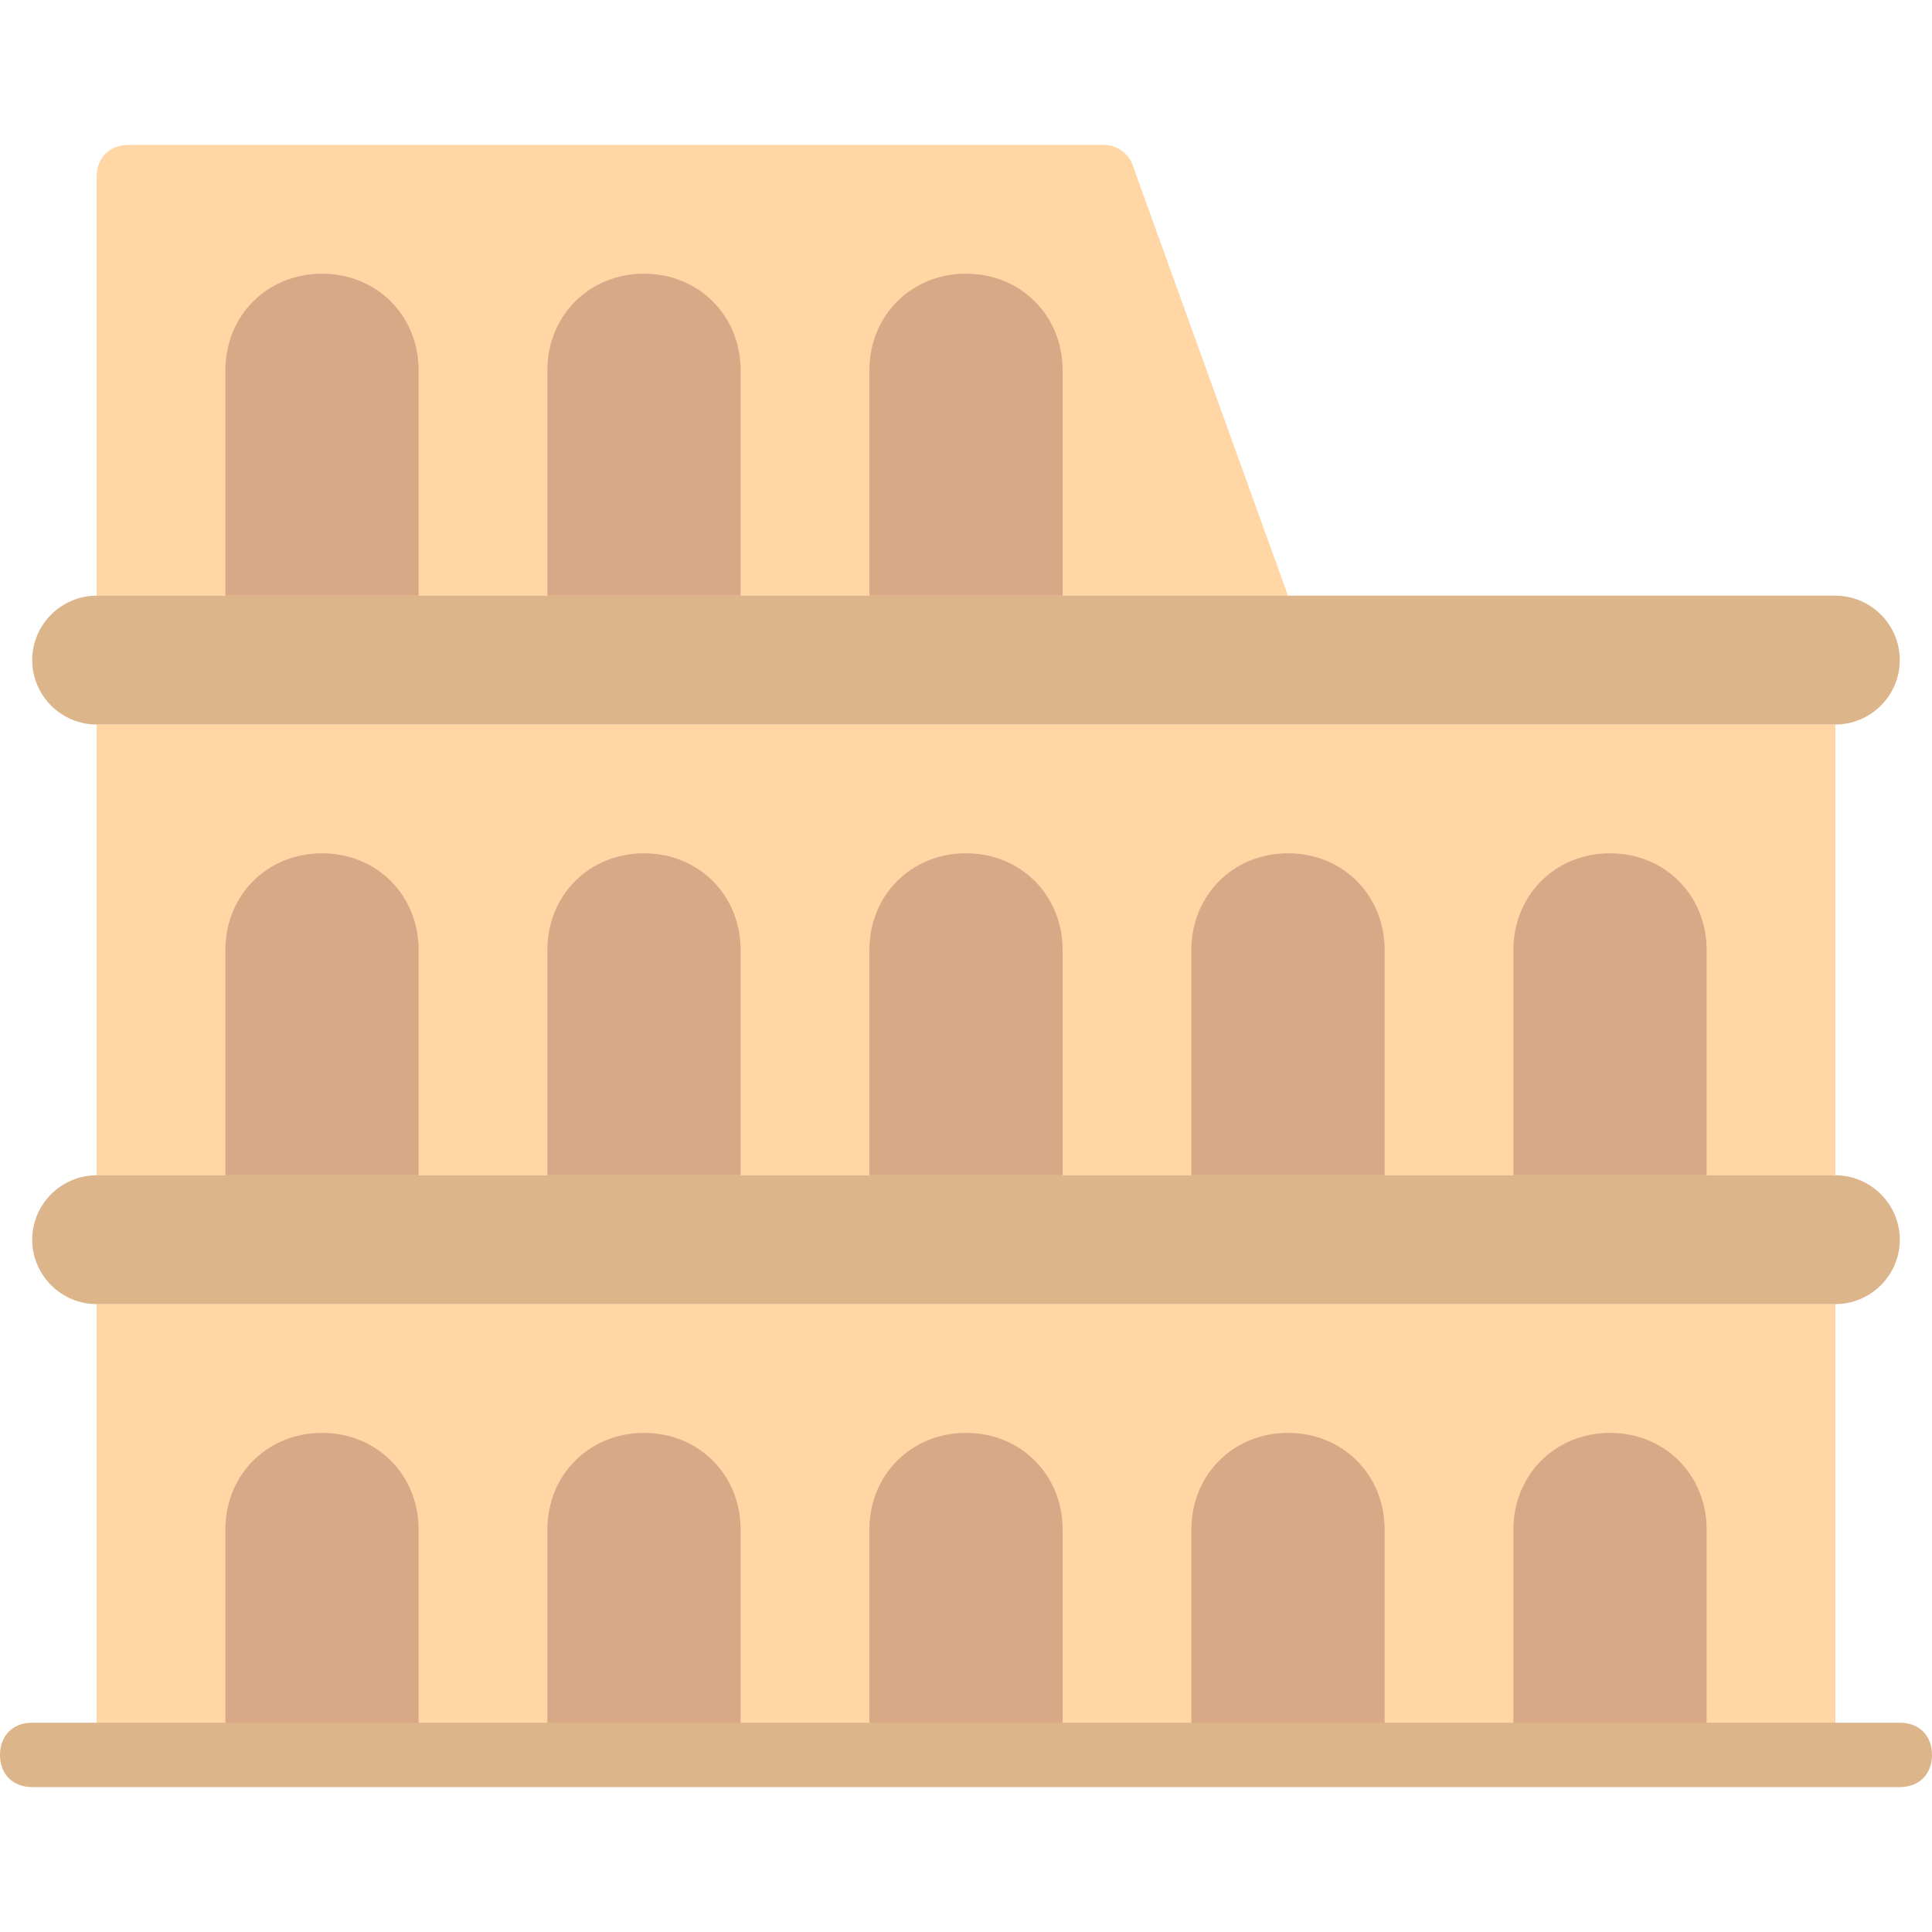
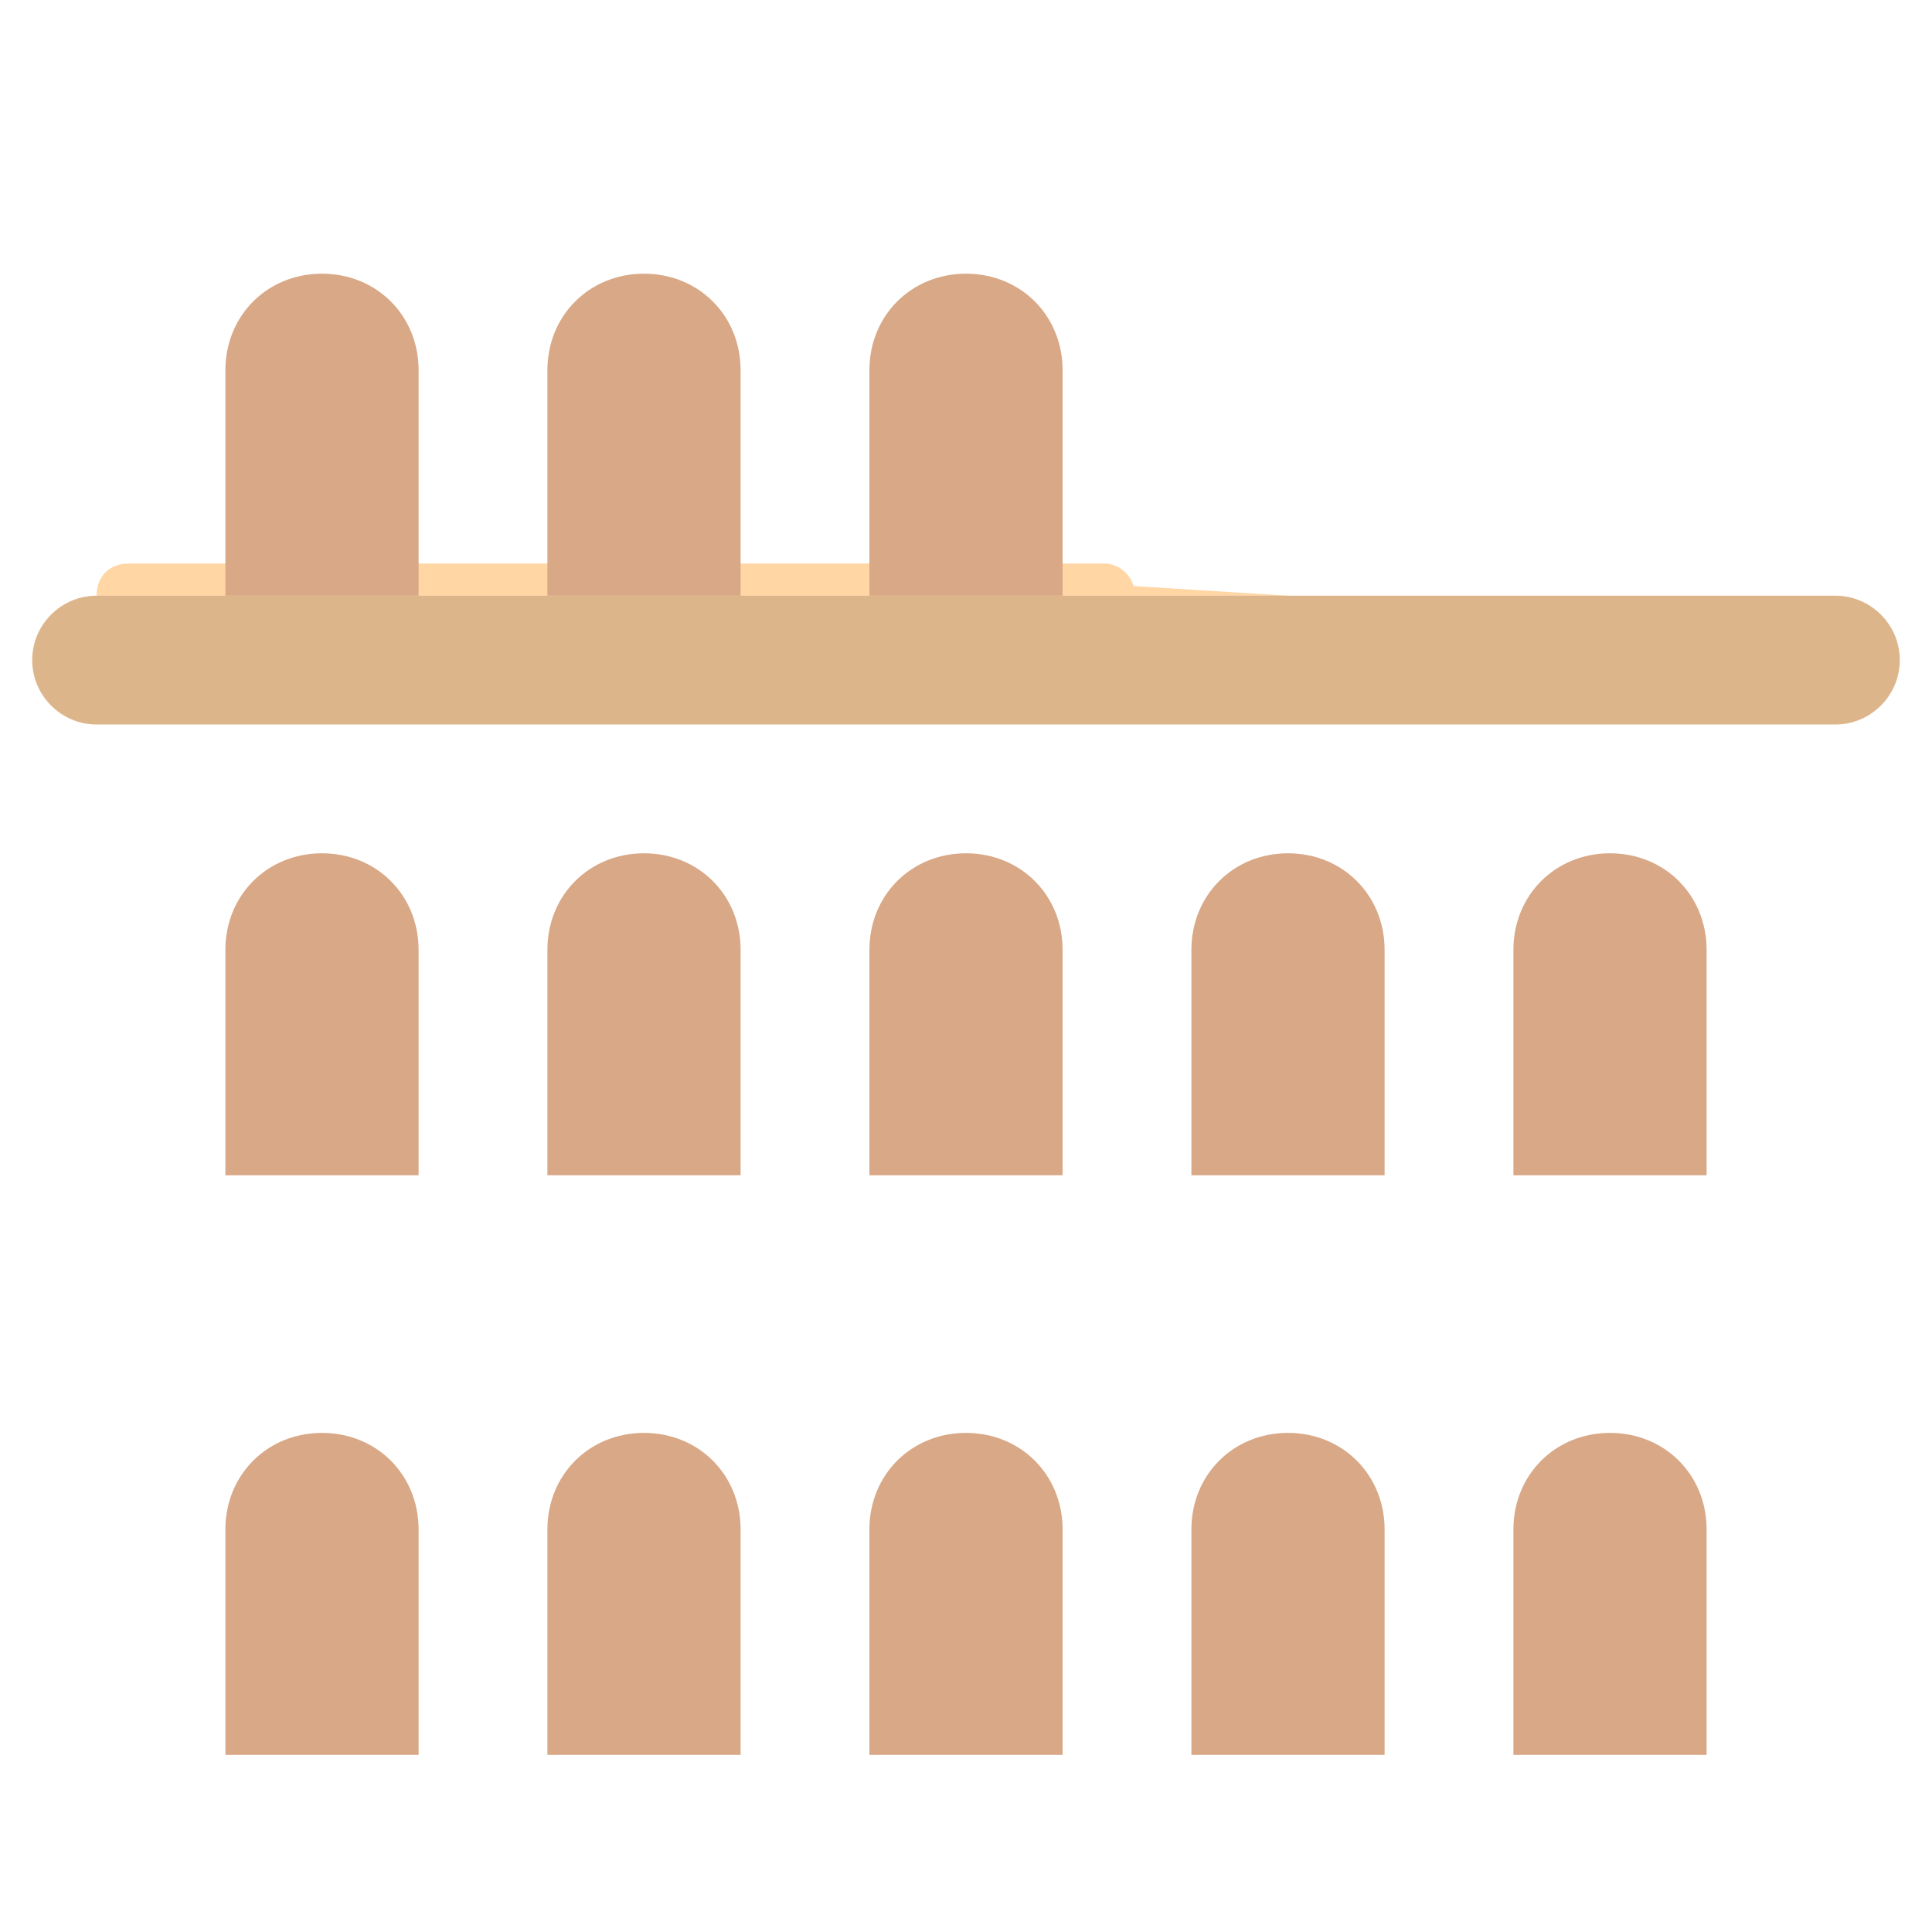
<svg xmlns="http://www.w3.org/2000/svg" height="800px" width="800px" version="1.1" id="Layer_1" viewBox="0 0 511.999 511.999" xml:space="preserve">
  <g>
-     <polygon style="fill:#FFD6A4;" points="25.6,465.066 486.4,465.066 486.4,345.599 25.6,345.599  " />
-     <polygon style="fill:#FFD6A4;" points="25.6,311.466 486.4,311.466 486.4,191.999 25.6,191.999  " />
-     <path style="fill:#FFD6A4;" d="M341.333,157.867H25.6V46.932c0-5.12,3.413-8.533,8.533-8.533h258.56c3.413,0,6.827,2.56,7.68,5.973   L341.333,157.867z" />
+     <path style="fill:#FFD6A4;" d="M341.333,157.867H25.6c0-5.12,3.413-8.533,8.533-8.533h258.56c3.413,0,6.827,2.56,7.68,5.973   L341.333,157.867z" />
  </g>
  <g>
    <path style="fill:#D8A887;" d="M85.333,379.732L85.333,379.732c-14.507,0-25.6,11.093-25.6,25.6v59.733h51.2v-59.733   C110.933,390.826,99.84,379.732,85.333,379.732" />
    <path style="fill:#D8A887;" d="M170.667,379.732L170.667,379.732c-14.507,0-25.6,11.093-25.6,25.6v59.733h51.2v-59.733   C196.267,390.826,185.173,379.732,170.667,379.732" />
    <path style="fill:#D8A887;" d="M256,379.732L256,379.732c-14.507,0-25.6,11.093-25.6,25.6v59.733h51.2v-59.733   C281.6,390.826,270.507,379.732,256,379.732" />
    <path style="fill:#D8A887;" d="M341.333,379.732L341.333,379.732c-14.507,0-25.6,11.093-25.6,25.6v59.733h51.2v-59.733   C366.933,390.826,355.84,379.732,341.333,379.732" />
    <path style="fill:#D8A887;" d="M426.667,379.732L426.667,379.732c-14.507,0-25.6,11.093-25.6,25.6v59.733h51.2v-59.733   C452.267,390.826,441.173,379.732,426.667,379.732" />
    <path style="fill:#D8A887;" d="M85.333,226.132L85.333,226.132c-14.507,0-25.6,11.093-25.6,25.6v59.733h51.2v-59.733   C110.933,237.227,99.84,226.132,85.333,226.132" />
    <path style="fill:#D8A887;" d="M170.667,226.132L170.667,226.132c-14.507,0-25.6,11.093-25.6,25.6v59.733h51.2v-59.733   C196.267,237.227,185.173,226.132,170.667,226.132" />
    <path style="fill:#D8A887;" d="M256,226.132L256,226.132c-14.507,0-25.6,11.093-25.6,25.6v59.733h51.2v-59.733   C281.6,237.227,270.507,226.132,256,226.132" />
    <path style="fill:#D8A887;" d="M341.333,226.132L341.333,226.132c-14.507,0-25.6,11.093-25.6,25.6v59.733h51.2v-59.733   C366.933,237.227,355.84,226.132,341.333,226.132" />
    <path style="fill:#D8A887;" d="M426.667,226.132L426.667,226.132c-14.507,0-25.6,11.093-25.6,25.6v59.733h51.2v-59.733   C452.267,237.227,441.173,226.132,426.667,226.132" />
    <path style="fill:#D8A887;" d="M85.333,72.532L85.333,72.532c-14.507,0-25.6,11.093-25.6,25.6v59.733h51.2V98.132   C110.933,83.626,99.84,72.532,85.333,72.532" />
    <path style="fill:#D8A887;" d="M170.667,72.532L170.667,72.532c-14.507,0-25.6,11.093-25.6,25.6v59.733h51.2V98.132   C196.267,83.626,185.173,72.532,170.667,72.532" />
    <path style="fill:#D8A887;" d="M256,72.532L256,72.532c-14.507,0-25.6,11.093-25.6,25.6v59.733h51.2V98.132   C281.6,83.626,270.507,72.532,256,72.532" />
  </g>
  <g>
-     <path style="fill:#DDB58A;" d="M486.4,345.599H25.6c-9.387,0-17.067-7.68-17.067-17.067l0,0c0-9.387,7.68-17.067,17.067-17.067   h460.8c9.387,0,17.067,7.68,17.067,17.067l0,0C503.467,337.919,495.787,345.599,486.4,345.599" />
    <path style="fill:#DDB58A;" d="M486.4,191.999H25.6c-9.387,0-17.067-7.68-17.067-17.067l0,0c0-9.387,7.68-17.067,17.067-17.067   h460.8c9.387,0,17.067,7.68,17.067,17.067l0,0C503.467,184.32,495.787,191.999,486.4,191.999" />
-     <path style="fill:#DDB58A;" d="M503.467,473.599H8.533c-5.12,0-8.533-3.413-8.533-8.533s3.413-8.533,8.533-8.533h494.933   c5.12,0,8.533,3.413,8.533,8.533C512,470.186,508.587,473.599,503.467,473.599" />
  </g>
</svg>